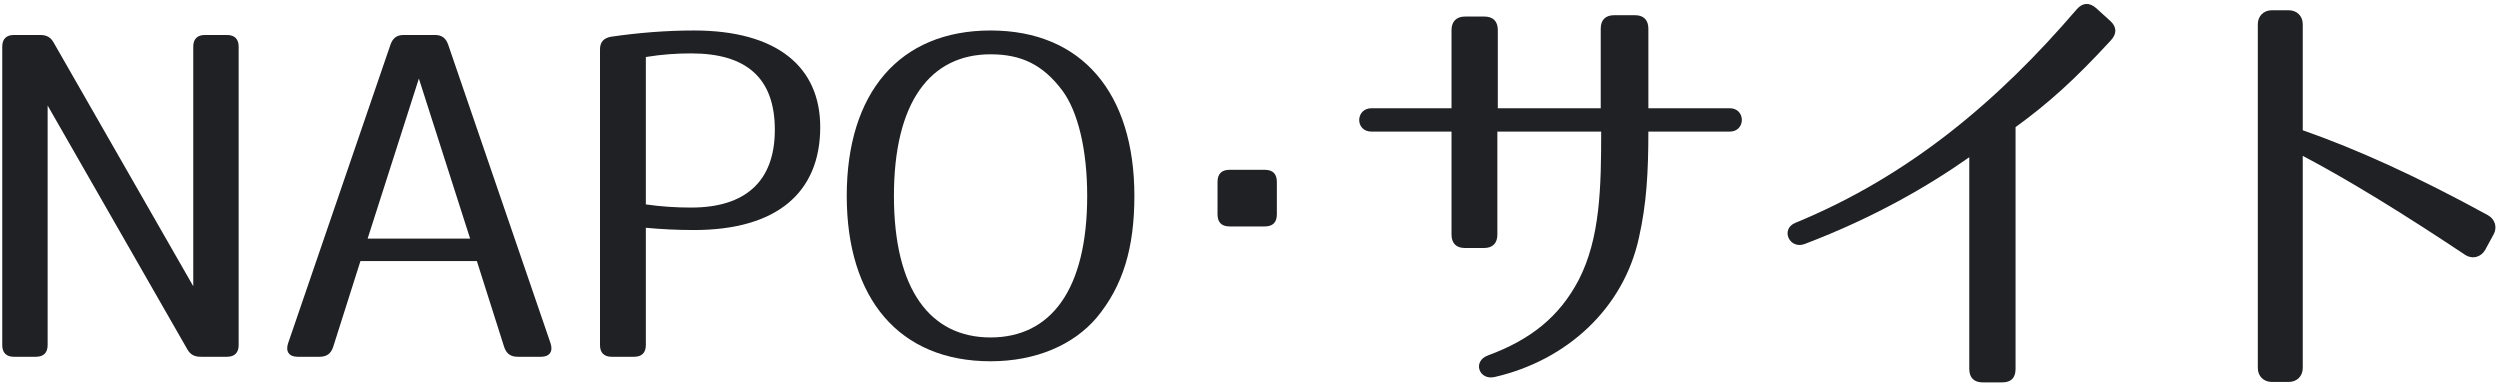
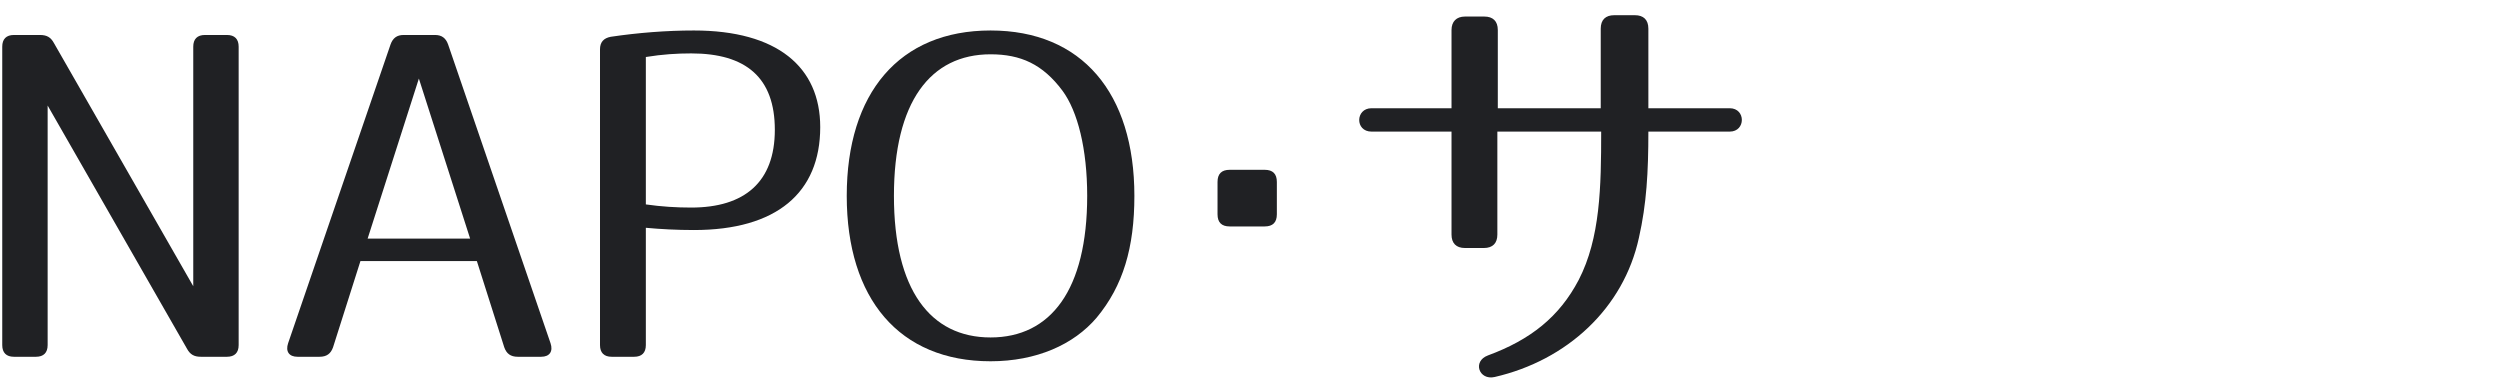
<svg xmlns="http://www.w3.org/2000/svg" width="445px" height="69px" viewBox="0 0 445 69" version="1.1">
  <title>logo_napo</title>
  <g id="design" stroke="none" stroke-width="1" fill="none" fill-rule="evenodd">
    <g id="Artboard" transform="translate(-101, -2919)" fill="#202124" fill-rule="nonzero">
      <g id="NAPO・サイト" transform="translate(101.4, 2919.702)">
        <path d="M40,5.524 L36.08,5.524 C34.72,5.524 34,6.244 34,7.604 L34,50.244 L9.2,6.964 C8.64,5.924 7.92,5.524 6.72,5.524 L2.08,5.524 C0.72,5.524 -2.84217094e-14,6.244 -2.84217094e-14,7.604 L-2.84217094e-14,60.724 C-2.84217094e-14,62.084 0.72,62.804 2.08,62.804 L6,62.804 C7.36,62.804 8.08,62.084 8.08,60.724 L8.08,18.084 L32.88,61.364 C33.44,62.404 34.16,62.804 35.36,62.804 L40,62.804 C41.36,62.804 42.08,62.084 42.08,60.724 L42.08,7.604 C42.08,6.244 41.36,5.524 40,5.524 Z" id="N" />
        <path d="M77.04,5.524 L71.44,5.524 C70.24,5.524 69.52,6.084 69.12,7.204 L50.88,60.404 C50.4,61.844 51.04,62.804 52.56,62.804 L56.48,62.804 C57.76,62.804 58.48,62.244 58.88,61.124 L63.76,45.764 L84.48,45.764 L89.36,61.124 C89.76,62.244 90.48,62.804 91.76,62.804 L95.92,62.804 C97.44,62.804 98.08,61.844 97.6,60.404 L79.36,7.204 C78.96,6.084 78.24,5.524 77.04,5.524 Z M65.04,41.764 L74.16,13.284 L83.28,41.764 L65.04,41.764 Z" id="A" />
        <path d="M106.4,8.084 L106.4,60.724 C106.4,62.084 107.12,62.804 108.48,62.804 L112.48,62.804 C113.84,62.804 114.56,62.084 114.56,60.724 L114.56,39.844 C117.12,40.084 120.08,40.244 123.12,40.244 C137.84,40.244 145.6,33.604 145.6,21.924 C145.6,11.204 137.92,4.724 123.12,4.724 C118.24,4.724 113.2,5.124 108.32,5.844 C107.04,6.084 106.4,6.804 106.4,8.084 Z M114.56,35.684 L114.56,9.444 C117.52,8.964 120.08,8.804 122.64,8.804 C132.4,8.804 137.52,13.124 137.52,22.404 C137.52,31.684 132.16,36.244 122.64,36.244 C120,36.244 117.36,36.084 114.56,35.684 Z" id="P" />
        <path d="M175.92,4.724 C159.68,4.724 150.32,15.844 150.32,34.164 C150.32,52.484 159.68,63.604 175.92,63.604 C184.08,63.604 190.72,60.644 194.8,55.844 C199.52,50.164 201.52,43.364 201.52,34.164 C201.52,15.844 192.16,4.724 175.92,4.724 Z M175.92,8.964 C181.28,8.964 185.2,10.724 188.72,15.444 C191.44,19.124 193.12,25.844 193.12,34.164 C193.12,50.884 186.64,59.364 175.92,59.364 C165.2,59.364 158.72,50.884 158.72,34.164 C158.72,17.444 165.2,8.964 175.92,8.964 Z" id="O" />
        <path d="M226.88,37.444 L226.88,31.684 C226.88,30.244 226.16,29.524 224.72,29.524 L218.48,29.524 C217.04,29.524 216.32,30.244 216.32,31.684 L216.32,37.444 C216.32,38.884 217.04,39.604 218.48,39.604 L224.72,39.604 C226.16,39.604 226.88,38.884 226.88,37.444 Z" id="・" />
        <path d="M293.01,22.724 L307.49,22.724 C310.37,22.724 310.37,18.564 307.49,18.564 L293.01,18.564 L293.01,4.404 C293.01,2.804 292.13,2.004 290.61,2.004 L286.93,2.004 C285.41,2.004 284.53,2.804 284.53,4.404 L284.53,18.564 L266.21,18.564 L266.21,4.644 C266.21,3.044 265.33,2.244 263.81,2.244 L260.37,2.244 C258.85,2.244 257.97,3.124 257.97,4.644 L257.97,18.564 L243.73,18.564 C240.85,18.564 240.77,22.724 243.73,22.724 L257.97,22.724 L257.97,41.044 C257.97,42.564 258.77,43.444 260.37,43.444 L263.73,43.444 C265.33,43.444 266.13,42.564 266.13,41.044 L266.13,22.724 L284.61,22.724 C284.61,32.564 284.45,41.684 280.61,49.124 C277.17,55.684 272.05,59.764 264.45,62.564 C261.65,63.604 262.85,67.044 265.65,66.404 C278.53,63.444 288.61,54.164 291.33,41.604 C292.69,35.604 293.01,29.924 293.01,22.724 Z" id="サ" />
-         <path d="M358.37,64.964 L358.37,21.924 C364.21,17.684 368.85,13.524 375.33,6.484 C376.45,5.284 376.37,4.084 375.25,3.044 L372.69,0.724 C371.49,-0.316 370.29,-0.236 369.25,0.964 C355.25,17.284 339.41,30.644 319.17,38.964 C316.45,40.084 318.13,43.764 320.85,42.724 C333.25,38.004 342.85,32.404 350.13,27.284 L350.13,64.964 C350.13,66.564 351.01,67.364 352.53,67.364 L355.97,67.364 C357.57,67.364 358.37,66.564 358.37,64.964 Z" id="イ" />
-         <path d="M441.97,43.764 L443.49,40.964 C444.13,39.764 443.73,38.324 442.45,37.604 C429.73,30.644 419.09,25.844 409.49,22.484 L409.49,3.604 C409.49,2.164 408.45,1.124 407.01,1.124 L403.97,1.124 C402.53,1.124 401.49,2.164 401.49,3.604 L401.49,64.804 C401.49,66.244 402.53,67.284 403.97,67.284 L407.01,67.284 C408.45,67.284 409.49,66.244 409.49,64.804 L409.49,27.044 C417.57,31.284 427.57,37.444 438.37,44.644 C439.73,45.524 441.25,45.044 441.97,43.764 Z" id="ト" />
      </g>
    </g>
  </g>
</svg>